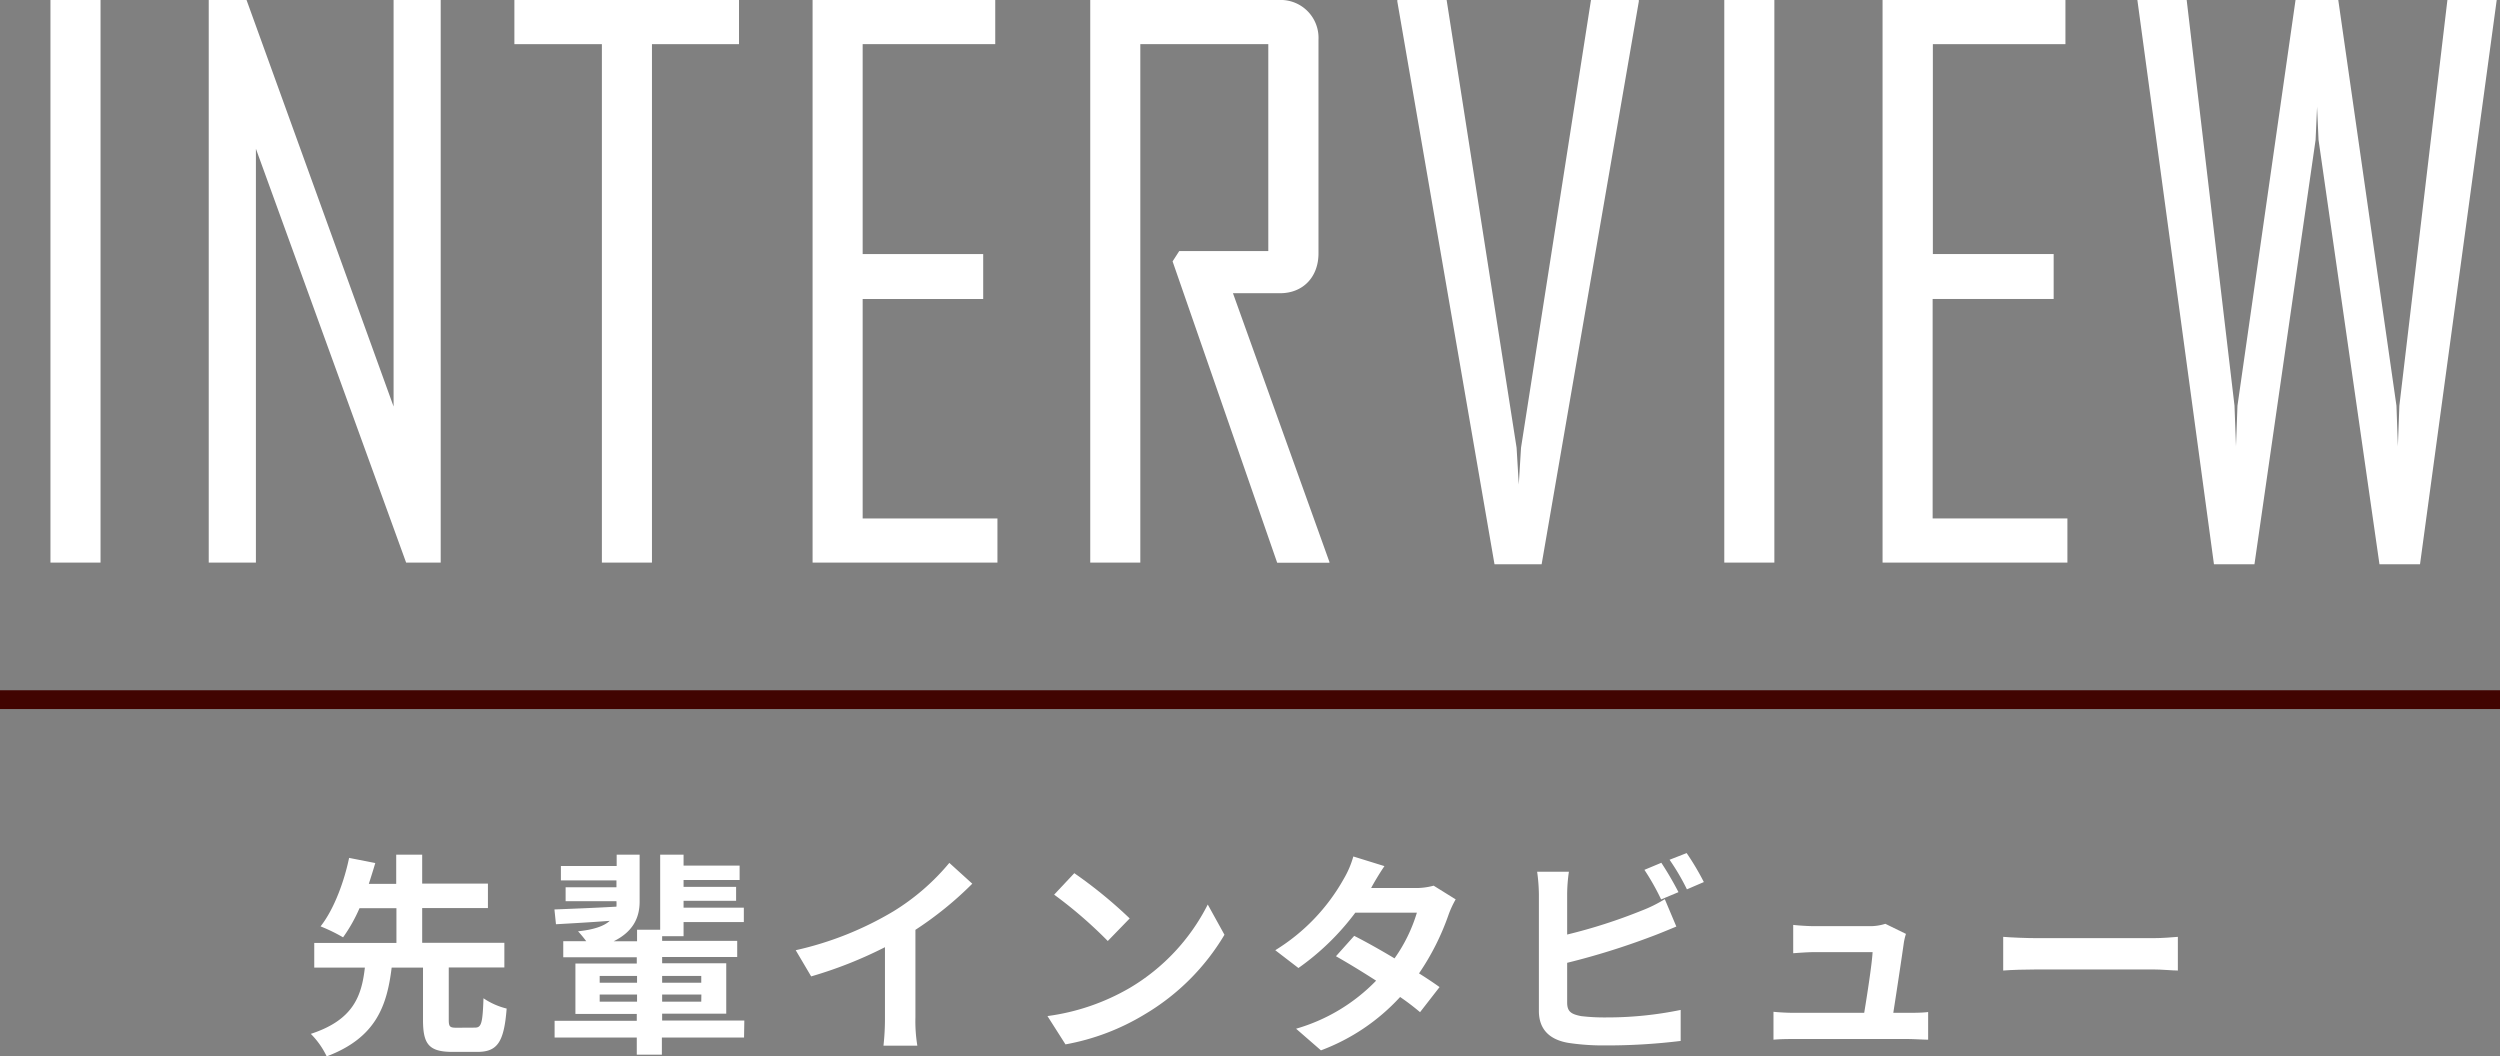
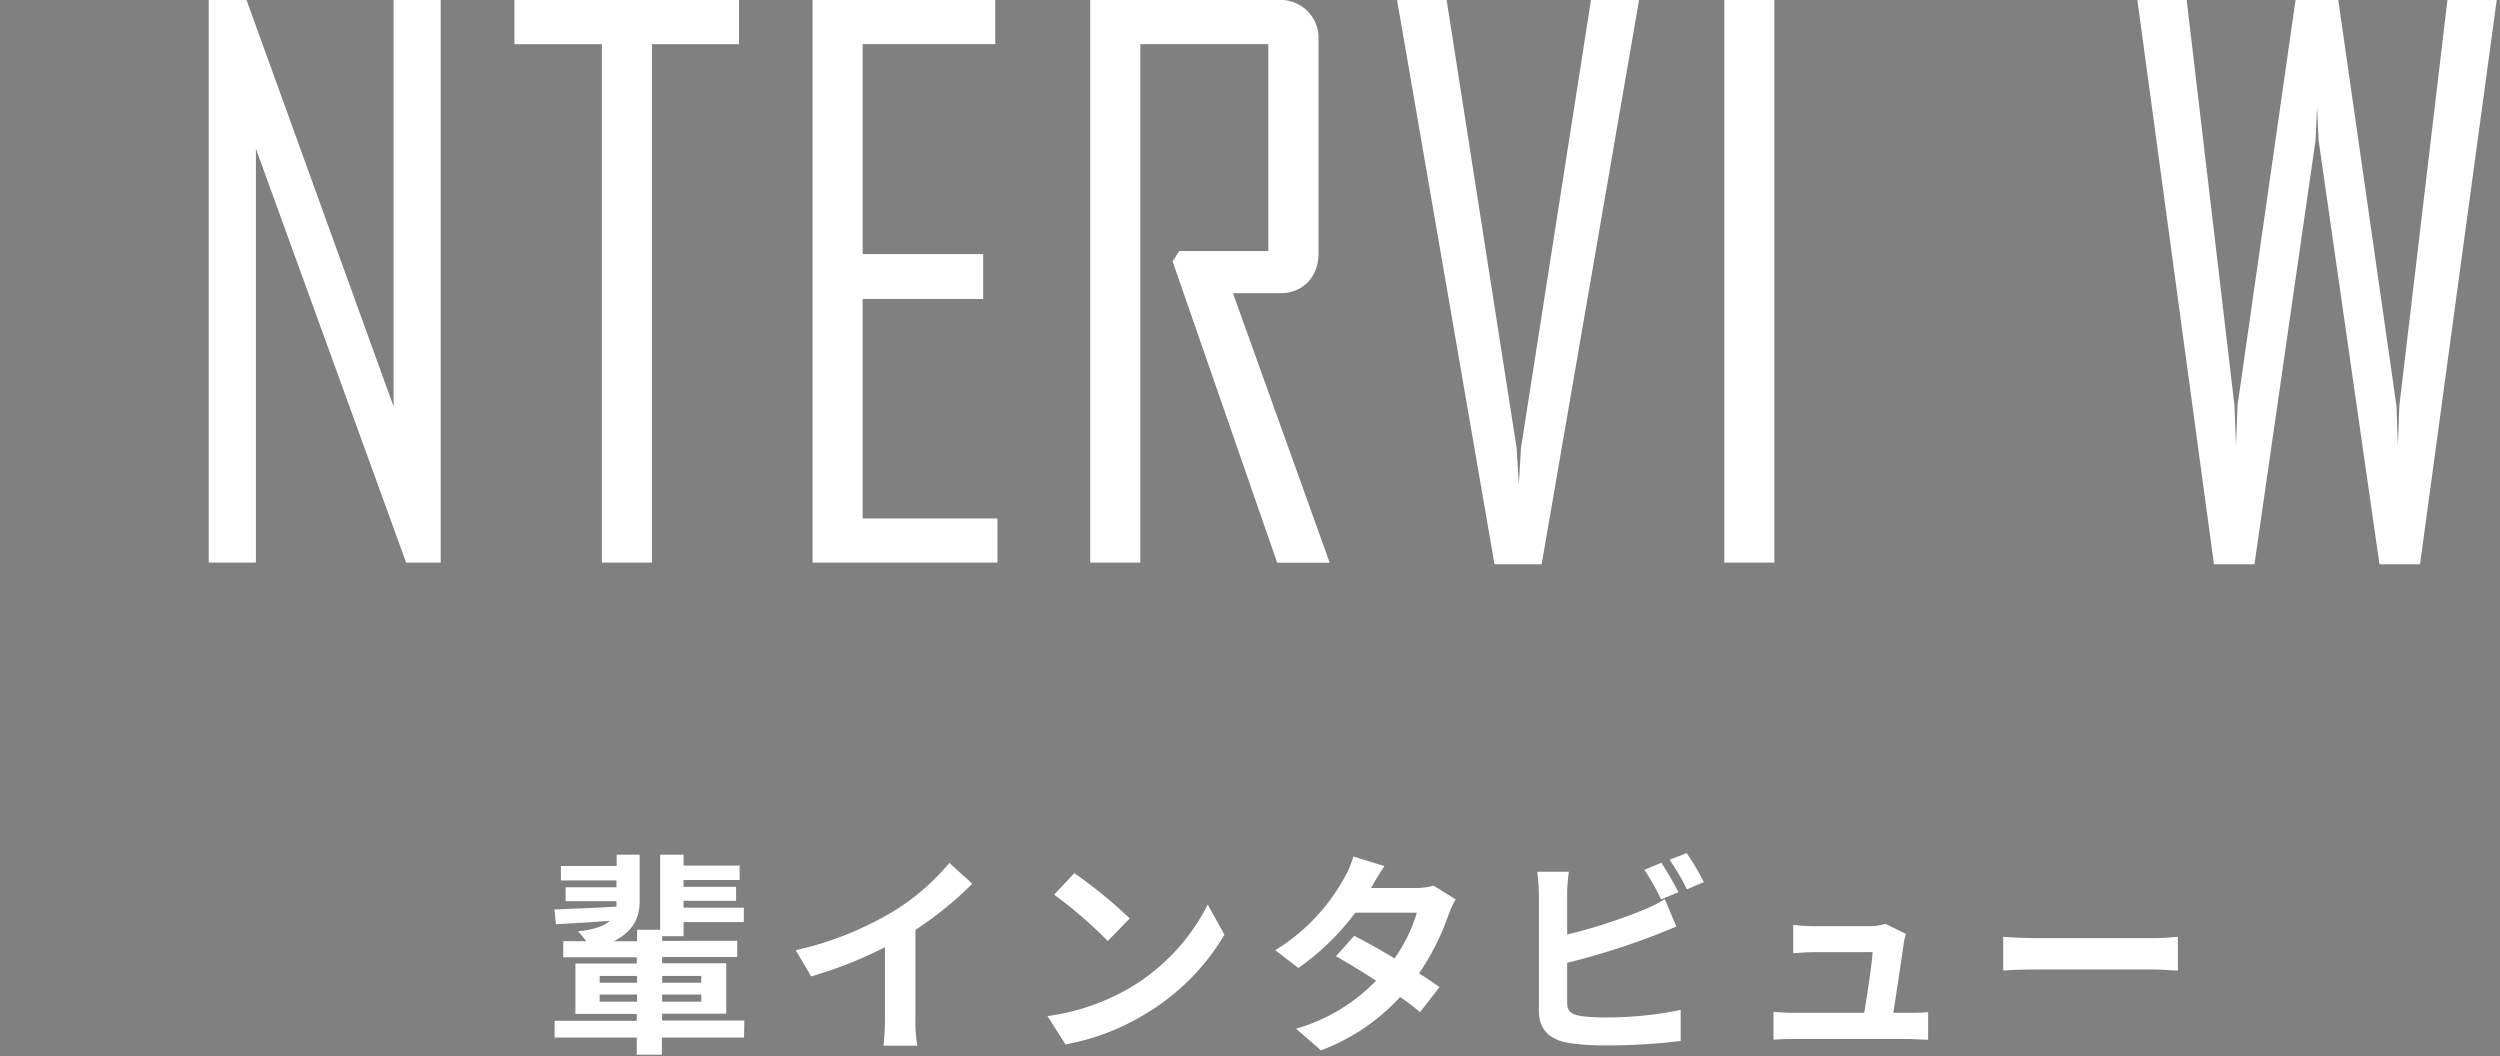
<svg xmlns="http://www.w3.org/2000/svg" width="456.32" height="192.78" viewBox="0 0 456.32 192.78">
  <rect x="0" y="0" width="456.32" height="192.78" fill="#808080" stroke="none" />
  <defs>
    <style>.cls-1{fill:#fff;}.cls-2{fill:#410401;}</style>
  </defs>
  <g id="レイヤー_2" data-name="レイヤー 2">
    <g id="design">
-       <path class="cls-1" d="M86.68,187.57c1.18,0,1.41-.74,1.57-5.36a13,13,0,0,0,4.23,1.88C92,190.28,90.76,192,87.11,192h-4.5c-4.38,0-5.4-1.45-5.4-5.87v-9.52H71.49c-.86,7-2.86,12.81-11.86,16.21a14.84,14.84,0,0,0-2.9-4.11c7.79-2.54,9.28-6.93,9.87-12.1H57.36v-4.5h15v-6.34H65.62a28.34,28.34,0,0,1-3,5.32,30.71,30.71,0,0,0-4.11-2c2.55-3.22,4.39-8.5,5.21-12.5l4.78.94c-.36,1.22-.75,2.47-1.18,3.8h5V156h4.74v5.28h12v4.47h-12v6.34h15v4.5H81.91v9.52c0,1.29.19,1.48,1.41,1.48Z" />
      <path class="cls-1" d="M135.81,189.38h-15v3.13h-4.58v-3.13h-15v-3.06h15v-1.25h-11.2v-9.2h11.2v-1.14H102.81v-2.94H107a21.3,21.3,0,0,0-1.49-1.8c3-.31,4.81-1,5.79-1.91-3.56.27-7,.46-9.82.62l-.28-2.7c3-.12,7.09-.27,11.32-.51a7.71,7.71,0,0,0,0-1v0h-9.28v-2.54h9.28v-1.25H102.38v-2.63h10.18V156h4.19v8.57c0,3-1.26,5.52-4.74,7.24h4.27v-2.11h4.22V156h4.27v2H135v2.63H124.77v1.25h9.59v2.54h-9.59v1.26h11v2.62h-11v2.58h-3.91v.86h13.7v2.94h-13.7v1.14h11.7v9.2h-11.7v1.25h15Zm-26.35-10h6.82v-1.25h-6.82Zm6.82,3.45v-1.3h-6.82v1.3Zm4.58-4.7v1.25H128v-1.25Zm7.16,3.4h-7.16v1.3H128Z" />
      <path class="cls-1" d="M167.09,185.73a27.25,27.25,0,0,0,.35,5.13h-6.18a45.42,45.42,0,0,0,.27-5.13V172.89a76.79,76.79,0,0,1-13.47,5.33l-2.82-4.78a60.36,60.36,0,0,0,17.82-7.09,41.36,41.36,0,0,0,10.22-8.85l4.19,3.8a64,64,0,0,1-10.38,8.42Z" />
      <path class="cls-1" d="M206.2,180.33a37.13,37.13,0,0,0,14.25-15.23l3.05,5.52A41.53,41.53,0,0,1,209,185.11a42.31,42.31,0,0,1-14.52,5.52l-3.29-5.17A40.37,40.37,0,0,0,206.2,180.33Zm0-12.69-4,4.12a80.47,80.47,0,0,0-9.79-8.46l3.68-3.92A83.12,83.12,0,0,1,206.2,167.64Z" />
      <path class="cls-1" d="M265.7,164.16a18,18,0,0,0-1.29,2.78,45.4,45.4,0,0,1-5.4,10.73c1.44.9,2.78,1.8,3.75,2.5l-3.56,4.58a44,44,0,0,0-3.64-2.77,37.28,37.28,0,0,1-14.45,9.74l-4.54-3.95A33.08,33.08,0,0,0,251.18,179c-2.67-1.72-5.33-3.33-7.33-4.46l3.33-3.72c2.08,1.05,4.74,2.54,7.36,4.11a28.59,28.59,0,0,0,4.08-8.34H247.38A46,46,0,0,1,237,176.69l-4.23-3.25a35.77,35.77,0,0,0,12.49-13,17.12,17.12,0,0,0,1.76-4.11l5.68,1.76c-.94,1.37-2,3.17-2.43,4l0,0h8a12.2,12.2,0,0,0,3.41-.43Z" />
      <path class="cls-1" d="M286.05,183c0,1.69.79,2.12,2.55,2.47a35.79,35.79,0,0,0,4.54.24,66.48,66.48,0,0,0,13.63-1.37V190a111,111,0,0,1-13.94.82,42.18,42.18,0,0,1-6.58-.47c-3.41-.58-5.36-2.46-5.36-5.83V163.18a32.2,32.2,0,0,0-.32-4.07h5.8a29.14,29.14,0,0,0-.32,4.07v7.4a97.54,97.54,0,0,0,13.55-4.35,24.76,24.76,0,0,0,4.27-2.11l2.11,5c-1.52.63-3.29,1.37-4.58,1.84a133.52,133.52,0,0,1-15.35,4.78Zm17.15-18.83a43.09,43.09,0,0,0-3.05-5.4l3.09-1.29a60.52,60.52,0,0,1,3.13,5.36Zm4.66-8.46A47.75,47.75,0,0,1,311,161l-3.09,1.33a40.59,40.59,0,0,0-3.17-5.4Z" />
      <path class="cls-1" d="M348.1,184.87c1,0,2.82,0,3.84-.15v5.05c-.78,0-2.7-.12-3.72-.12H327.59c-1.41,0-2.39,0-3.88.12v-5.09c1.06.11,2.51.19,3.88.19h12.68c.55-3.33,1.41-8.89,1.53-11.08H331.23c-1.25,0-2.78.12-3.92.2v-5.17c1,.12,2.82.23,3.88.23h10a9.12,9.12,0,0,0,2.94-.43l3.76,1.84a10.72,10.72,0,0,0-.39,1.65c-.32,2.31-1.33,9-1.92,12.76Z" />
      <path class="cls-1" d="M365.64,171c1.41.12,4.27.24,6.3.24h21c1.8,0,3.56-.16,4.58-.24v6.15c-.94,0-2.94-.2-4.58-.2h-21c-2.23,0-4.85.08-6.3.2Z" />
-       <path class="cls-1" d="M9.21,102.69V0h9.14V102.69Z" />
      <path class="cls-1" d="M38.1,102.69V0H45L71.84,74.2V0h8.6V102.69H74.13L46.71,27.15v75.54Z" />
      <path class="cls-1" d="M93.89,8.06V0h41V8.06H119v94.63h-9.14V8.06Z" />
      <path class="cls-1" d="M148.32,102.69V0h33.34V8.06h-24.2V46.37h22v8.2h-22V94.63h24.6v8.06Z" />
      <path class="cls-1" d="M199,102.69V0h34.41a6.91,6.91,0,0,1,7.25,7.26v39c0,4.3-2.82,7.26-7,7.26h-8.61l17.61,49.06v.13h-9.54l-19.09-55,1.21-1.88h16.26V8.06H208.14v94.63Z" />
      <path class="cls-1" d="M255.05.27V0h9l12.77,81.72.4,6.72.41-6.72L290.4,0h8.73V.27L281.39,103h-8.6Z" />
      <path class="cls-1" d="M314.73,102.69V0h9.14V102.69Z" />
-       <path class="cls-1" d="M343.62,102.69V0H377V8.06h-24.2V46.37h22.05v8.2H352.76V94.63h24.6v8.06Z" />
      <path class="cls-1" d="M390.13,0h9l8.73,74.06.27,7.4.27-7.4L419,0h7.8l10.62,74.06.26,7.4.27-7.4L446.72,0h9l-14,103h-7.4L423.2,25.54l-.27-6.05-.27,6.05L411.5,103h-7.39Z" />
-       <rect class="cls-2" y="125.99" width="456.32" height="3.43" />
    </g>
  </g>
</svg>